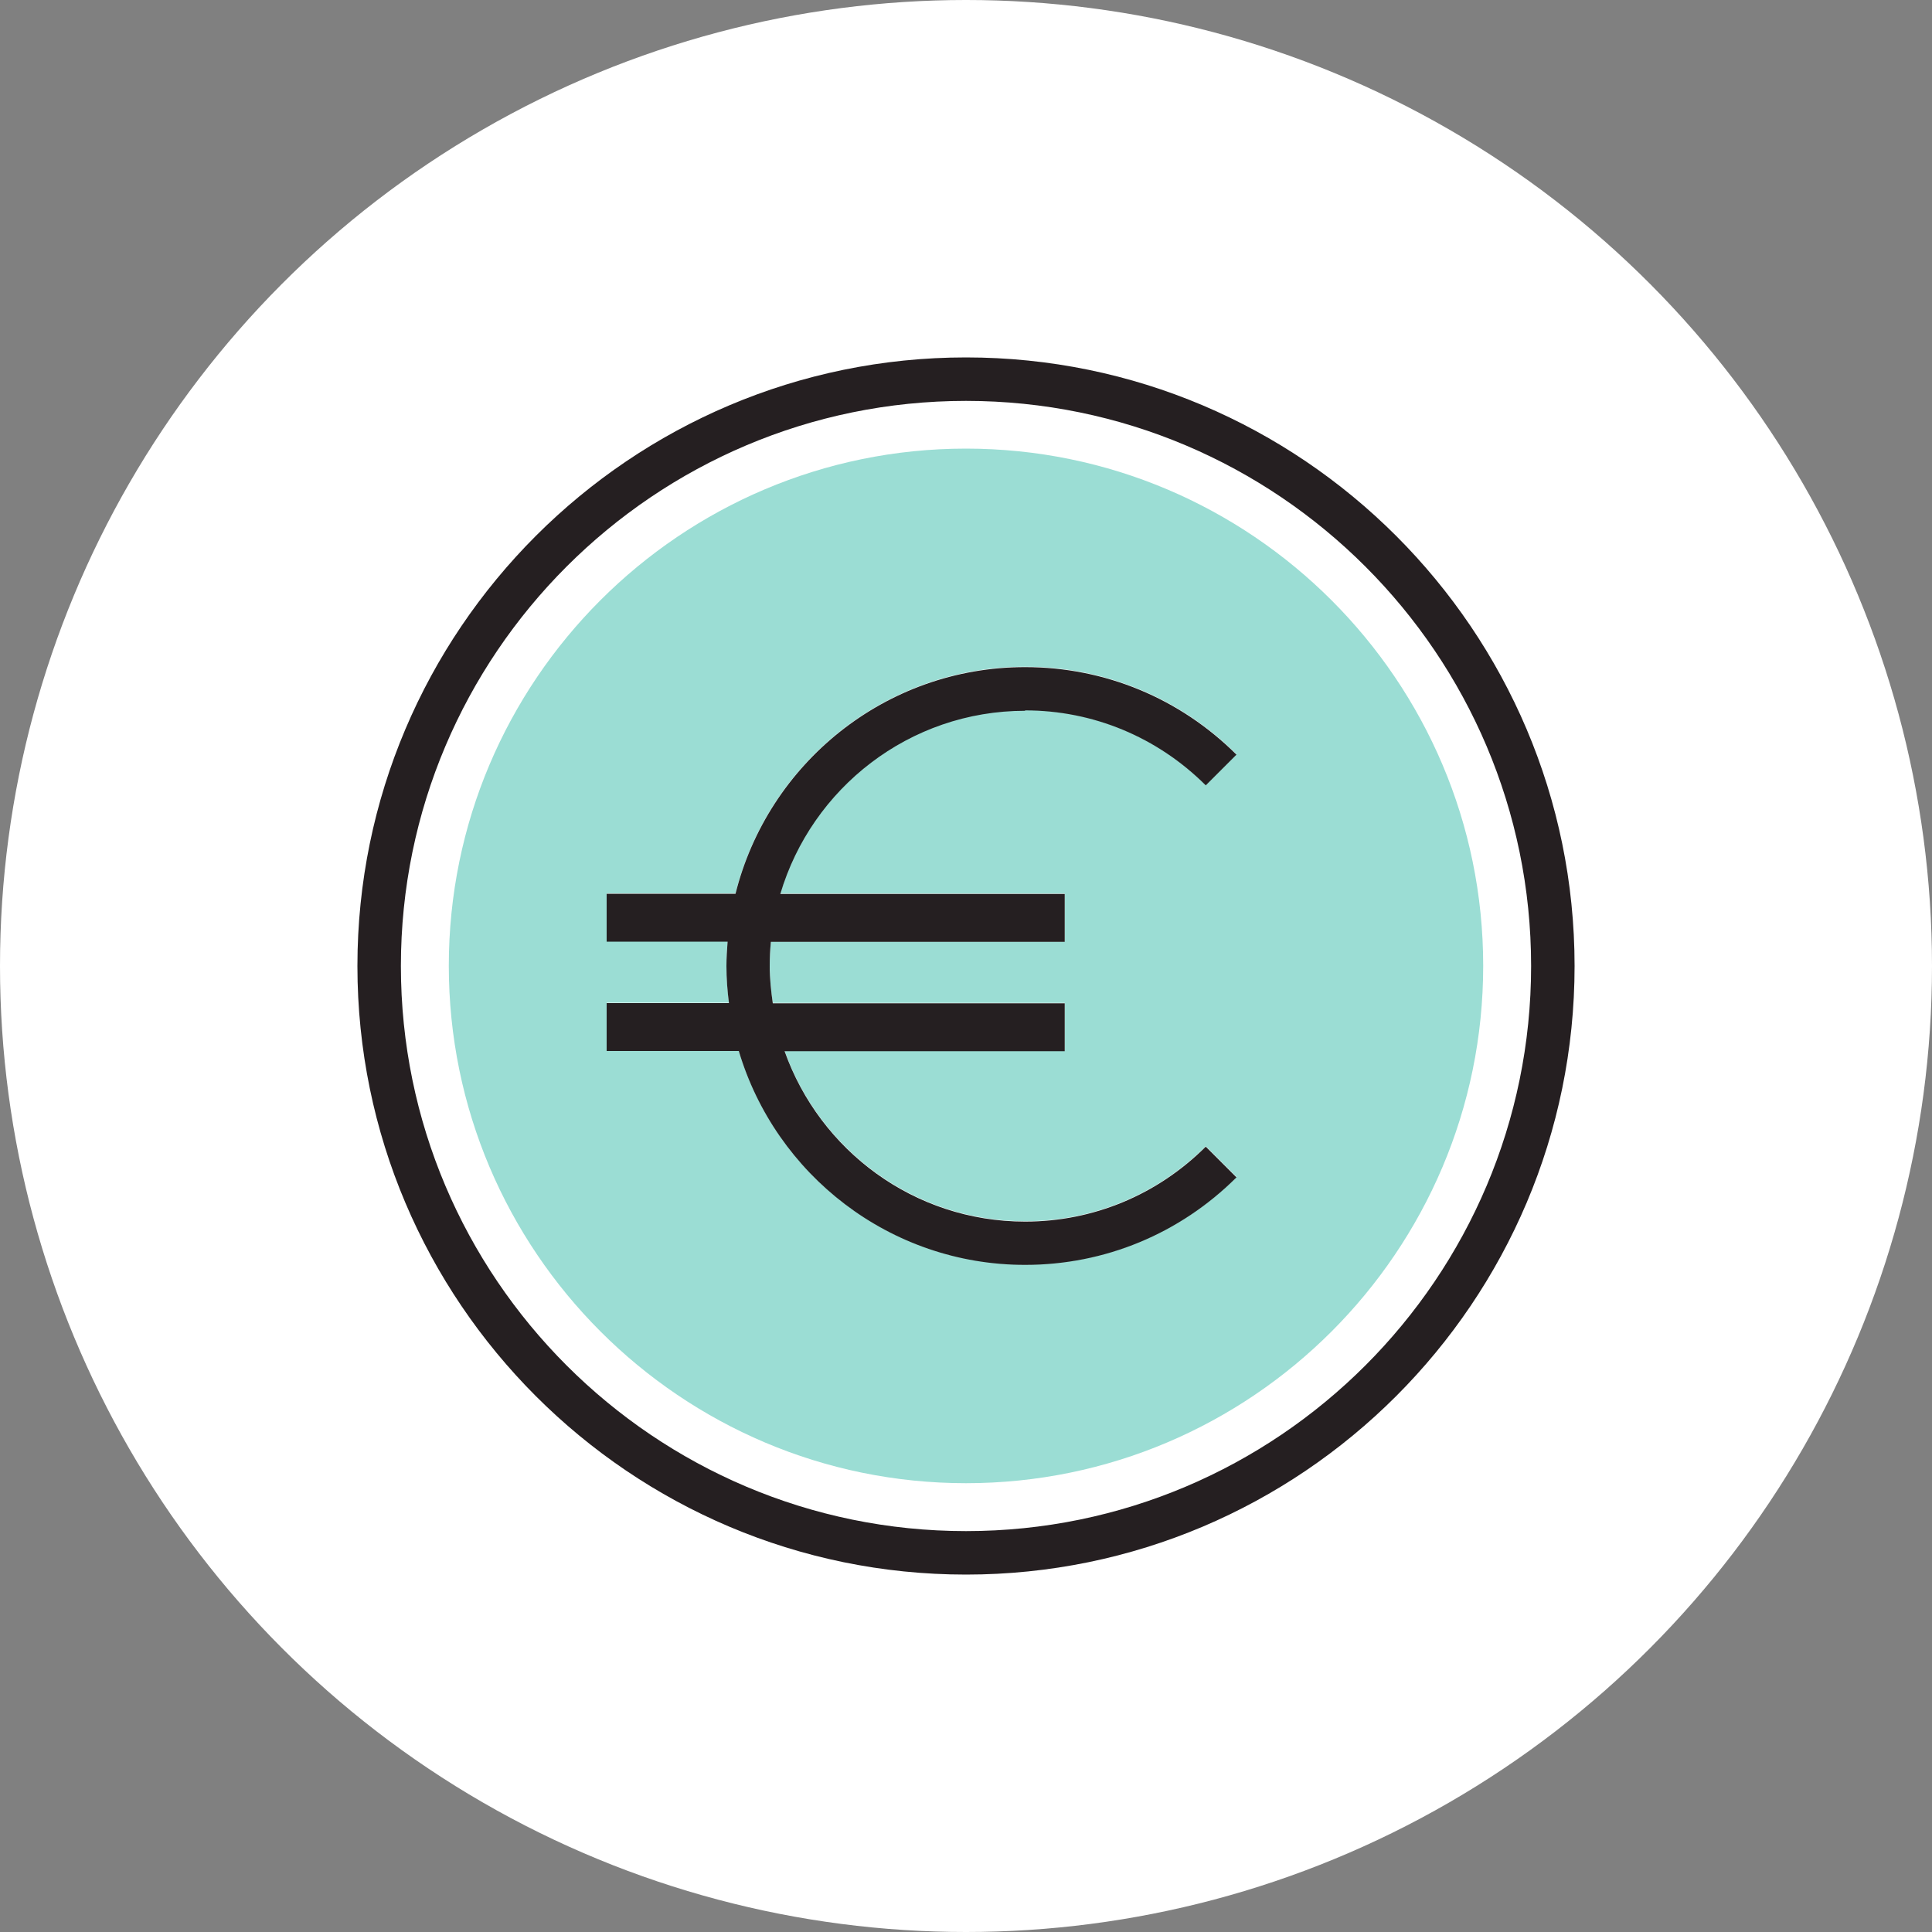
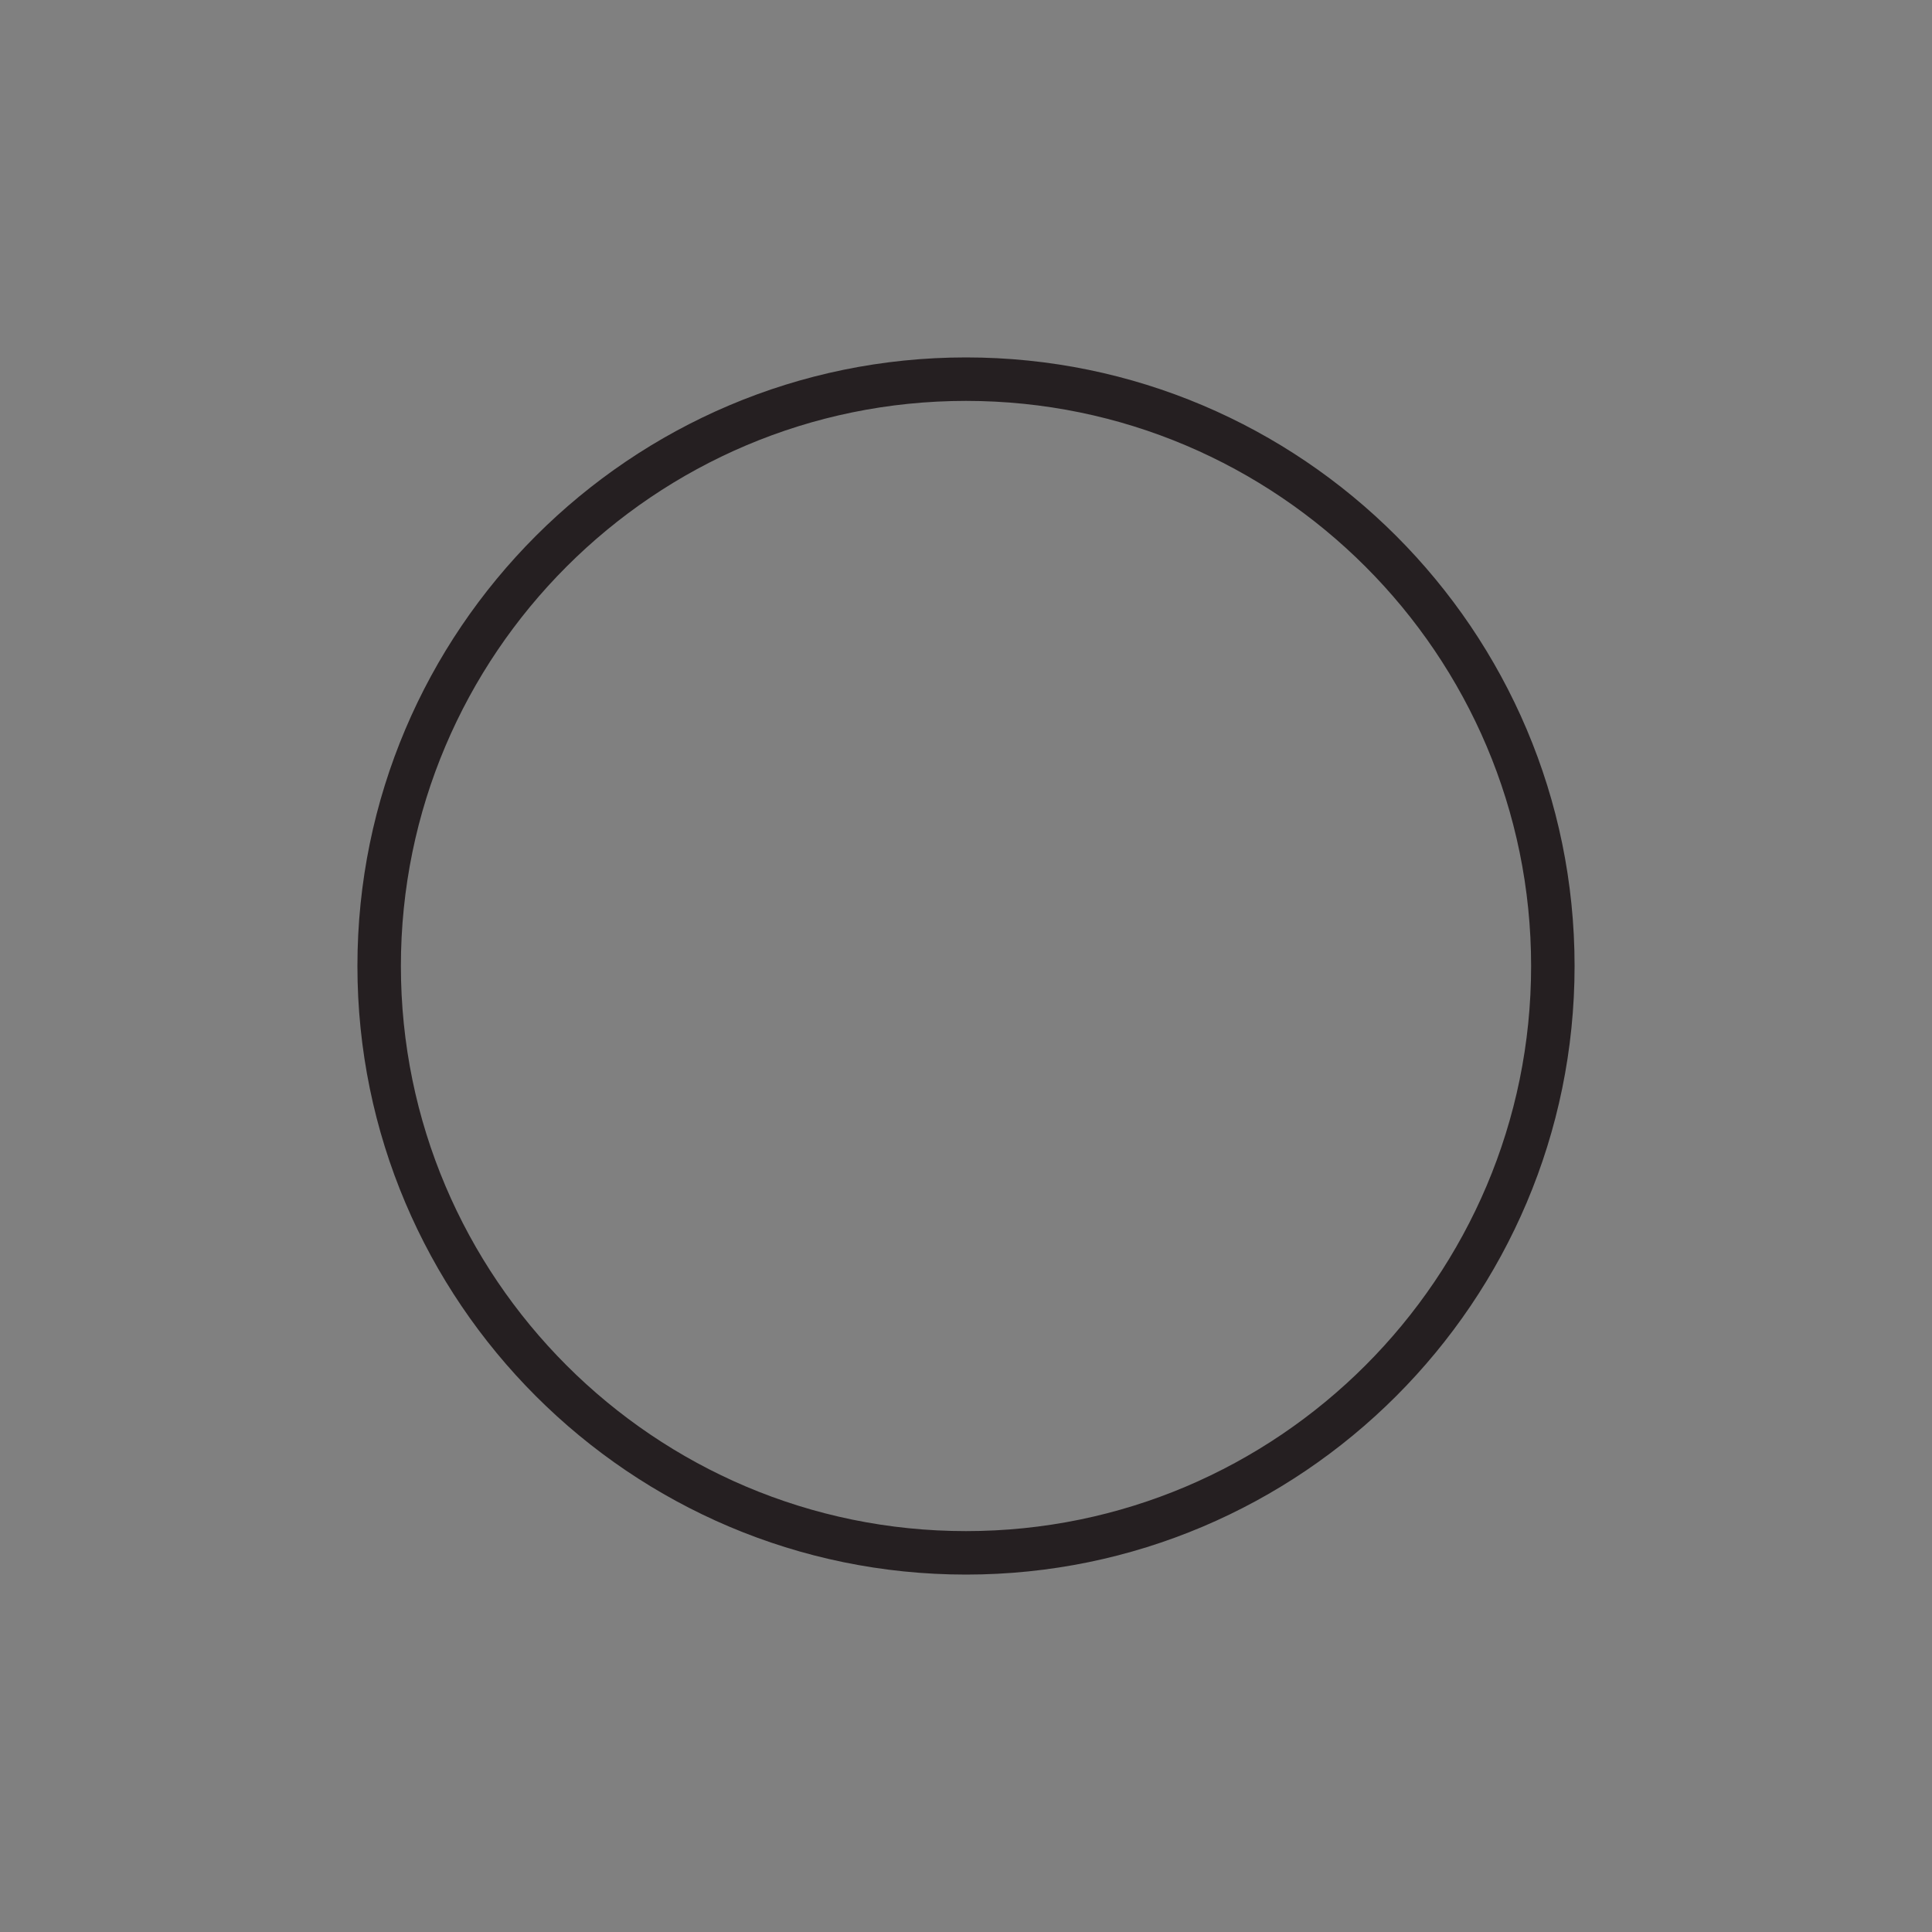
<svg xmlns="http://www.w3.org/2000/svg" id="Two_Color_on_White_BG" viewBox="0 0 100 100">
  <rect x="0" y="0" width="100" height="100" fill="#808080" stroke="none" />
-   <circle cx="50" cy="50" r="50" fill="#fff" stroke-width="0" />
-   <path d="M50,20.75c-16.13,0-29.25,13.12-29.25,29.25s13.12,29.25,29.25,29.25,29.25-13.12,29.25-29.25-13.12-29.25-29.25-29.25ZM50,76.77c-14.77,0-26.77-12.01-26.77-26.78s12.01-26.77,26.77-26.77,26.77,12.01,26.77,26.77-12.02,26.78-26.77,26.78Z" fill="none" stroke-width="0" />
-   <path d="M50,23.22c-14.77,0-26.77,12.01-26.77,26.77s12.01,26.78,26.77,26.78,26.77-12.01,26.77-26.78-12.02-26.77-26.77-26.77ZM40.39,46.25h14.72v2.48h-15.21c-.04.42-.06.84-.06,1.26,0,.65.06,1.29.16,1.92h15.11v2.48h-14.5c1.82,5.13,6.71,8.82,12.45,8.82,3.52,0,6.84-1.38,9.35-3.88l1.59,1.59c-2.93,2.92-6.82,4.53-10.94,4.53-7,0-12.92-4.68-14.82-11.07h-6.84v-2.48h6.33c-.08-.63-.13-1.27-.13-1.92,0-.43.03-.85.06-1.26h-6.26v-2.48h6.67c1.68-6.73,7.76-11.73,14.99-11.73,4.12,0,8.01,1.61,10.94,4.53l-1.59,1.59c-2.51-2.5-5.83-3.88-9.35-3.88-5.99,0-11.05,4.01-12.67,9.48Z" fill="#9bddd4" stroke-width="0" />
  <path d="M50,18.5c-17.37,0-31.5,14.13-31.5,31.5s14.13,31.5,31.5,31.5,31.5-14.13,31.5-31.5-14.13-31.5-31.5-31.5ZM50,79.25c-16.13,0-29.25-13.12-29.25-29.25s13.12-29.25,29.25-29.25,29.25,13.12,29.25,29.25-13.12,29.25-29.25,29.25Z" fill="#251f21" stroke-width="0" />
-   <path d="M53.06,36.77c3.52,0,6.84,1.38,9.35,3.88l1.59-1.59c-2.93-2.92-6.82-4.53-10.94-4.53-7.24,0-13.31,5-14.99,11.73h-6.67v2.48h6.26c-.03.42-.06.84-.06,1.26,0,.65.05,1.29.13,1.92h-6.33v2.48h6.84c1.9,6.39,7.82,11.07,14.82,11.07,4.12,0,8.01-1.61,10.94-4.53l-1.59-1.59c-2.51,2.5-5.83,3.88-9.35,3.88-5.75,0-10.63-3.69-12.45-8.82h14.5v-2.48h-15.11c-.09-.63-.16-1.27-.16-1.92,0-.43.02-.85.06-1.26h15.21v-2.48h-14.72c1.62-5.47,6.68-9.48,12.67-9.48Z" fill="#251f21" stroke-width="0" />
</svg>